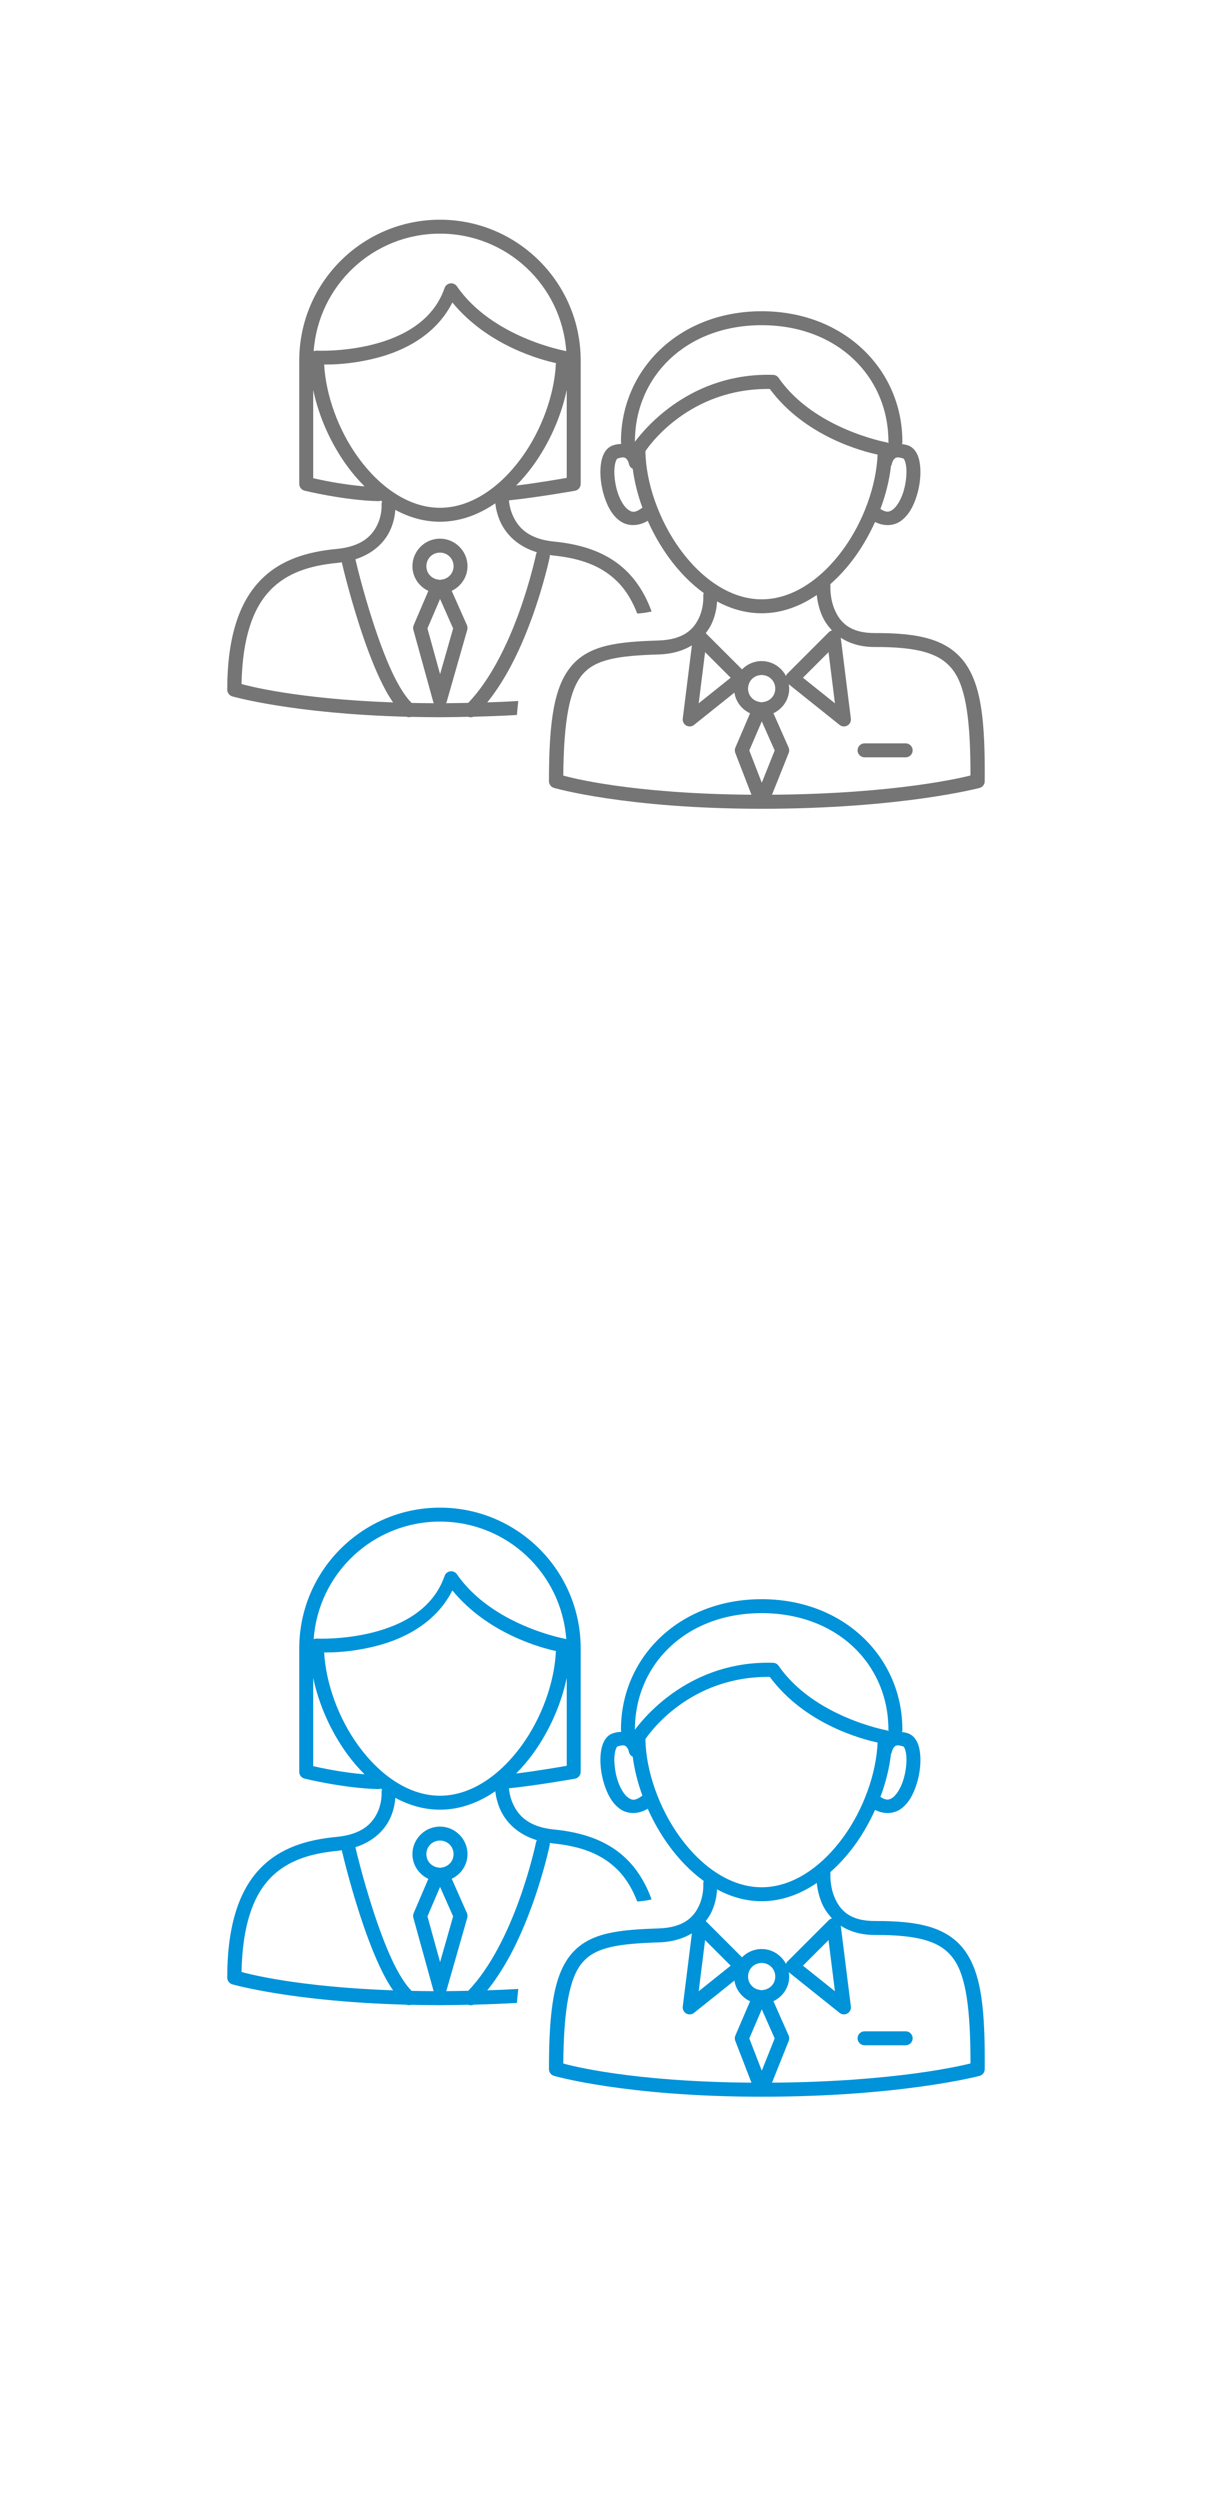
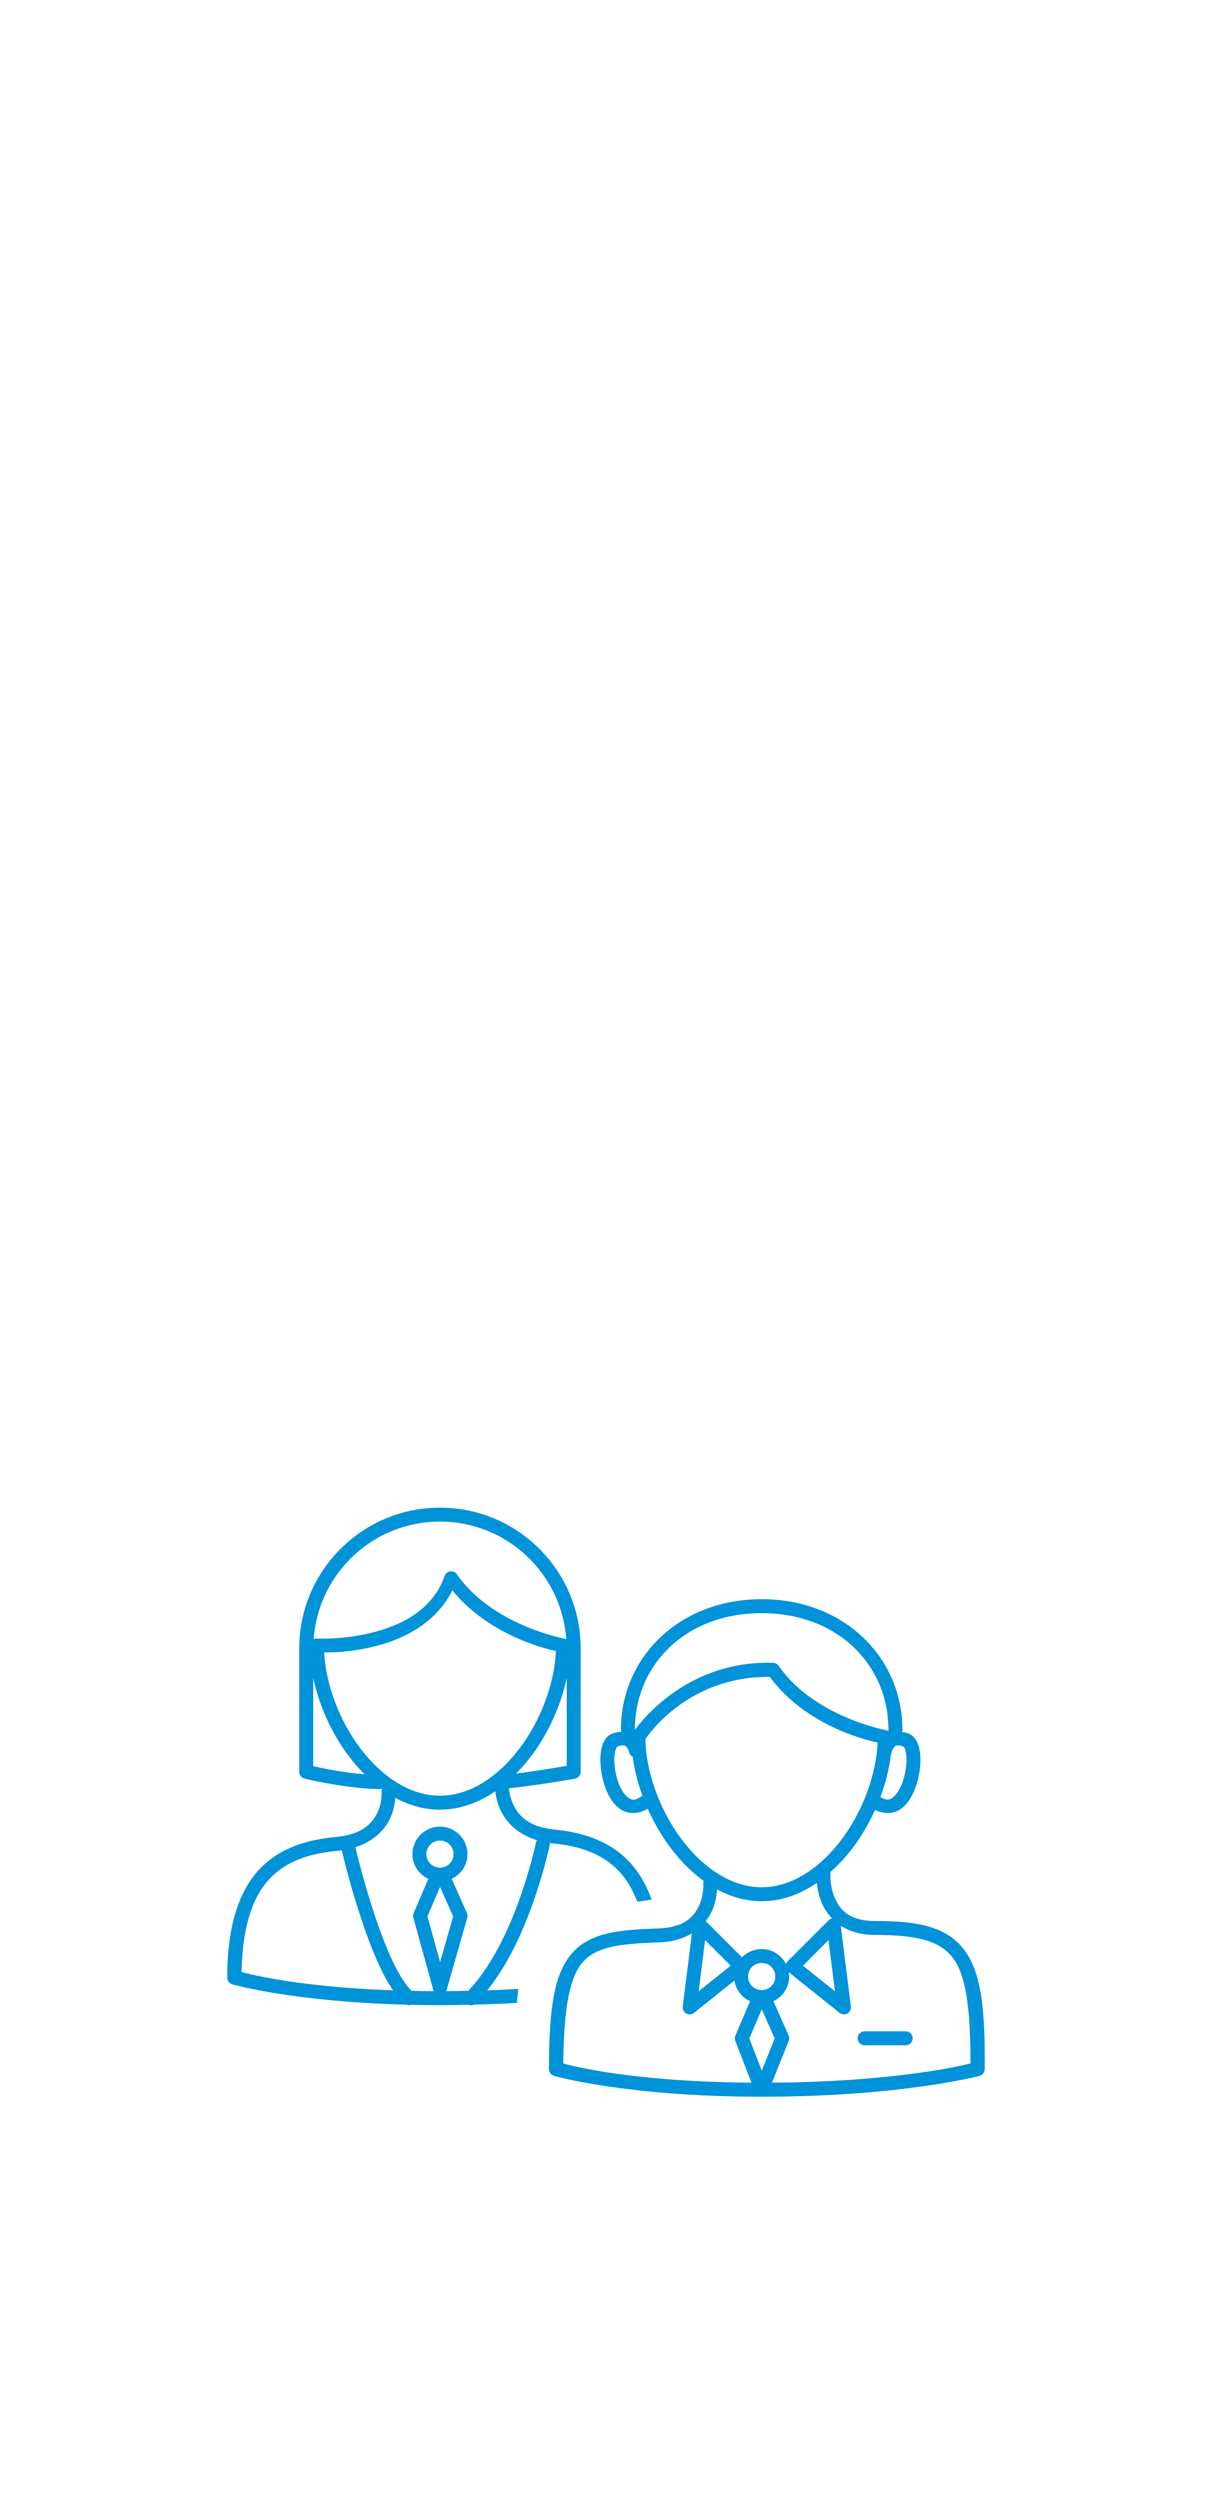
<svg xmlns="http://www.w3.org/2000/svg" width="160" height="330" viewBox="0 0 160 330" fill="none">
  <path d="M58.08 199C47.832 199 39.505 207.327 39.505 217.575V233.872C39.506 234.078 39.575 234.278 39.702 234.44C39.829 234.601 40.007 234.716 40.207 234.765C40.207 234.765 45.341 236.033 49.91 236.15C50.037 236.153 50.163 236.129 50.281 236.081C50.335 236.121 50.387 236.166 50.442 236.205C50.382 236.347 50.358 236.502 50.373 236.655C50.373 236.655 50.461 237.948 49.785 239.323C49.11 240.698 47.779 242.145 44.415 242.461C40.686 242.81 37.029 243.823 34.329 246.646C31.628 249.469 30 253.987 30 261.032C30 261.231 30.064 261.425 30.184 261.585C30.303 261.744 30.471 261.861 30.663 261.917C30.663 261.917 38.58 264.211 53.67 264.606C53.869 264.684 54.09 264.69 54.294 264.623C55.515 264.65 56.768 264.669 58.081 264.669C59.383 264.669 60.587 264.64 61.804 264.614C61.918 264.659 62.039 264.681 62.161 264.68C62.284 264.678 62.404 264.651 62.517 264.602C64.529 264.551 66.462 264.477 68.243 264.372C68.296 263.736 68.35 263.105 68.421 262.53C67.136 262.605 65.745 262.662 64.323 262.712C67.002 259.415 68.926 255.14 70.256 251.457C71.829 247.107 72.564 243.564 72.564 243.564C72.586 243.463 72.591 243.359 72.578 243.256C72.7 243.272 72.808 243.301 72.934 243.313C76.442 243.66 79.564 244.614 81.85 247.136C82.743 248.121 83.509 249.394 84.122 250.984C84.818 250.942 85.446 250.848 86.02 250.712C85.305 248.744 84.357 247.16 83.214 245.899C80.52 242.926 76.851 241.85 73.116 241.48C69.766 241.149 68.432 239.625 67.748 238.155C67.372 237.347 67.237 236.589 67.185 236.046C71.032 235.644 75.901 234.777 75.901 234.777C76.113 234.738 76.305 234.627 76.443 234.461C76.581 234.296 76.657 234.088 76.658 233.873V217.575C76.658 207.327 68.329 199 58.08 199ZM58.08 200.841C66.925 200.841 74.133 207.68 74.753 216.364C74.684 216.333 74.612 216.311 74.537 216.297C74.537 216.297 64.973 214.539 60.321 207.793C60.234 207.666 60.116 207.563 59.978 207.493C59.84 207.424 59.687 207.39 59.532 207.395C59.346 207.401 59.166 207.463 59.016 207.573C58.865 207.684 58.752 207.837 58.691 208.013C57.162 212.433 53.074 214.499 49.199 215.479C45.324 216.459 41.831 216.284 41.831 216.284C41.686 216.277 41.542 216.305 41.409 216.364C42.03 207.68 49.236 200.841 58.08 200.841ZM59.718 209.923C64.415 215.657 71.497 217.522 73.388 217.922C73.209 222.019 71.542 226.715 68.86 230.408C66.024 234.312 62.18 237.025 58.08 237.025C53.98 237.025 50.139 234.312 47.303 230.408C44.661 226.77 43.014 222.163 42.792 218.109C43.952 218.122 46.393 218.086 49.649 217.263C53.428 216.307 57.597 214.154 59.718 209.923ZM100.549 211.082C89.622 211.082 81.974 218.81 81.974 228.299C81.973 228.398 81.988 228.497 82.018 228.592C81.67 228.599 81.3 228.656 80.911 228.785C80.303 228.988 79.906 229.479 79.674 229.984C79.441 230.489 79.331 231.051 79.283 231.654C79.188 232.862 79.364 234.249 79.775 235.539C80.187 236.829 80.815 238.042 81.867 238.781C82.84 239.465 84.237 239.511 85.508 238.743C86.267 240.441 87.195 242.078 88.281 243.573C89.608 245.4 91.17 247.026 92.911 248.285C92.85 248.428 92.826 248.584 92.842 248.739C92.842 248.739 92.933 250.158 92.26 251.583C91.586 253.008 90.298 254.432 86.939 254.541C84.291 254.626 82.082 254.764 80.197 255.207C78.313 255.65 76.73 256.431 75.543 257.779C73.169 260.477 72.469 265.022 72.469 273.116C72.469 273.315 72.534 273.508 72.653 273.667C72.773 273.827 72.941 273.943 73.132 273.998C73.132 273.998 82.575 276.753 100.549 276.753C118.974 276.753 129.312 274.004 129.312 274.004C129.507 273.952 129.679 273.838 129.803 273.678C129.927 273.519 129.994 273.323 129.996 273.121C130.05 265.439 129.611 260.612 127.402 257.519C126.298 255.973 124.733 254.941 122.765 254.345C120.798 253.75 118.421 253.55 115.491 253.56C112.155 253.571 110.897 252.091 110.214 250.536C109.531 248.98 109.624 247.375 109.624 247.375C109.631 247.289 109.625 247.202 109.607 247.117C110.78 246.073 111.866 244.885 112.819 243.573C113.872 242.124 114.773 240.539 115.519 238.896C116.717 239.507 117.992 239.418 118.898 238.781C119.95 238.042 120.579 236.829 120.991 235.539C121.403 234.249 121.579 232.862 121.484 231.654C121.436 231.05 121.326 230.489 121.093 229.984C120.86 229.479 120.462 228.988 119.854 228.785C119.583 228.695 119.324 228.647 119.072 228.619C119.109 228.516 119.127 228.408 119.126 228.299C119.126 218.81 111.476 211.082 100.549 211.082ZM100.549 212.924C110.623 212.924 117.283 219.786 117.283 228.299C117.283 228.363 117.29 228.426 117.303 228.488C117.211 228.435 117.11 228.398 117.006 228.379C117.006 228.379 107.442 226.621 102.79 219.875C102.708 219.757 102.599 219.659 102.473 219.59C102.346 219.521 102.205 219.483 102.061 219.479C91.316 219.153 85.239 226.394 83.817 228.316C83.817 228.31 83.817 228.305 83.817 228.299C83.817 219.786 90.475 212.924 100.549 212.924ZM101.627 221.342C106.264 227.616 113.89 229.587 115.856 230.003C115.678 234.101 114.011 238.798 111.328 242.491C108.492 246.396 104.649 249.107 100.549 249.107C96.449 249.107 92.608 246.396 89.771 242.491C86.993 238.666 85.27 233.753 85.2 229.557C85.629 228.906 90.948 221.216 101.627 221.342ZM41.348 221.478C42.086 224.973 43.647 228.509 45.813 231.492C46.518 232.463 47.297 233.368 48.126 234.202C45.007 233.942 42.152 233.305 41.348 233.12V221.478ZM74.815 221.478V233.074C74.169 233.188 71.124 233.726 68.14 234.091C68.929 233.286 69.675 232.421 70.35 231.492C72.516 228.509 74.077 224.973 74.815 221.478ZM82.062 230.387C82.507 230.326 82.621 230.487 82.757 230.643C82.939 230.852 83.01 231.16 83.01 231.16C83.03 231.313 83.087 231.459 83.177 231.585C83.268 231.71 83.388 231.81 83.528 231.877C83.754 233.581 84.184 235.313 84.807 237.014C84.783 237.028 84.759 237.043 84.736 237.06C83.821 237.723 83.434 237.633 82.926 237.276C82.419 236.919 81.866 236.038 81.528 234.98C81.19 233.921 81.047 232.705 81.118 231.798C81.153 231.345 81.247 230.972 81.346 230.756C81.445 230.541 81.507 230.526 81.494 230.53C81.728 230.452 81.914 230.407 82.062 230.387ZM118.702 230.387C118.851 230.407 119.037 230.452 119.271 230.53C119.258 230.525 119.321 230.541 119.421 230.756C119.52 230.972 119.611 231.345 119.647 231.798C119.718 232.705 119.575 233.921 119.237 234.979C118.899 236.038 118.346 236.919 117.839 237.276C117.373 237.603 116.991 237.676 116.228 237.18C116.928 235.307 117.404 233.39 117.62 231.515C117.69 231.407 117.736 231.287 117.756 231.16C117.756 231.16 117.826 230.852 118.007 230.643C118.143 230.487 118.257 230.325 118.702 230.387ZM65.382 236.437C65.467 237.125 65.65 238.011 66.079 238.933C66.803 240.489 68.299 242.112 70.875 242.894C70.82 242.985 70.781 243.086 70.76 243.19C70.76 243.19 70.051 246.61 68.525 250.833C67.048 254.919 64.779 259.711 61.806 262.773C60.857 262.793 59.906 262.812 58.898 262.817C58.927 262.761 58.95 262.703 58.967 262.643L61.683 253.137C61.742 252.929 61.726 252.708 61.639 252.51L59.633 247.986C60.856 247.402 61.717 246.176 61.717 244.736C61.717 242.738 60.078 241.099 58.08 241.099C56.082 241.099 54.445 242.738 54.445 244.736C54.445 246.184 55.314 247.416 56.548 247.996L54.609 252.522C54.527 252.714 54.512 252.928 54.567 253.129L57.193 262.635C57.211 262.699 57.236 262.762 57.268 262.821C56.263 262.816 55.287 262.804 54.343 262.784C53.542 262.005 52.607 260.531 51.754 258.697C50.814 256.678 49.939 254.269 49.197 251.965C47.892 247.915 47.116 244.664 46.917 243.821C49.32 243.053 50.733 241.569 51.438 240.134C51.985 239.019 52.138 237.986 52.184 237.301C54.008 238.288 55.989 238.866 58.08 238.866C60.721 238.866 63.187 237.943 65.382 236.437ZM58.08 242.941C59.083 242.941 59.877 243.734 59.877 244.736C59.877 245.669 59.182 246.407 58.276 246.506C58.21 246.514 58.145 246.528 58.082 246.55C58.021 246.529 57.957 246.514 57.893 246.506C56.983 246.41 56.286 245.671 56.286 244.736C56.286 243.734 57.078 242.941 58.08 242.941ZM45.119 244.215C45.314 245.045 46.105 248.378 47.443 252.53C48.2 254.879 49.095 257.345 50.086 259.475C50.655 260.698 51.248 261.788 51.892 262.715C39.156 262.258 32.669 260.507 31.886 260.289C32.005 254.017 33.473 250.205 35.66 247.919C37.939 245.537 41.071 244.625 44.585 244.296C44.774 244.278 44.939 244.24 45.119 244.215ZM107.825 248.536C107.901 249.285 108.087 250.273 108.526 251.275C108.818 251.94 109.259 252.606 109.836 253.21C109.673 253.25 109.524 253.334 109.405 253.453L103.974 258.885C103.878 258.982 103.804 259.099 103.759 259.228C103.15 258.065 101.944 257.257 100.549 257.257C99.536 257.257 98.617 257.68 97.956 258.356L93.169 253.572C93.474 253.18 93.733 252.775 93.924 252.371C94.478 251.199 94.622 250.102 94.661 249.387C96.483 250.371 98.461 250.949 100.549 250.949C103.18 250.949 105.637 250.032 107.825 248.536ZM58.094 249.061L59.819 252.951L58.096 258.984L56.429 252.951L58.094 249.061ZM110.991 254.179C112.116 254.914 113.592 255.407 115.496 255.401C118.336 255.392 120.555 255.6 122.232 256.107C123.91 256.615 125.04 257.382 125.902 258.59C127.556 260.906 128.117 265.313 128.116 272.359C127.203 272.592 118.364 274.78 101.915 274.899L104.121 269.383C104.167 269.269 104.189 269.147 104.186 269.024C104.184 268.901 104.157 268.78 104.107 268.668L102.102 264.144C103.325 263.56 104.186 262.334 104.186 260.894C104.186 260.697 104.159 260.508 104.128 260.319L110.837 265.686C110.98 265.8 111.154 265.869 111.337 265.884C111.519 265.899 111.702 265.859 111.862 265.77C112.021 265.68 112.151 265.545 112.233 265.382C112.316 265.219 112.348 265.035 112.326 264.853L110.991 254.179ZM91.34 255.186L90.132 264.853C90.109 265.034 90.141 265.219 90.224 265.382C90.306 265.545 90.436 265.68 90.596 265.77C90.755 265.859 90.938 265.899 91.12 265.884C91.303 265.869 91.477 265.8 91.62 265.686L96.952 261.421C97.135 262.636 97.937 263.644 99.019 264.152L97.078 268.68C96.984 268.9 96.979 269.149 97.065 269.373L99.202 274.899C83.264 274.78 75.243 272.619 74.361 272.372C74.424 265.01 75.21 260.944 76.923 258.998C77.816 257.984 78.969 257.388 80.618 257C82.266 256.612 84.383 256.466 86.998 256.381C88.821 256.323 90.24 255.854 91.34 255.186ZM93.081 256.081L96.458 259.457L92.237 262.832L93.081 256.081ZM109.377 256.081L110.221 262.832L106 259.457L109.377 256.081ZM100.549 259.099C101.552 259.099 102.346 259.891 102.346 260.894C102.346 261.827 101.65 262.564 100.744 262.664C100.679 262.671 100.614 262.686 100.551 262.708C100.489 262.686 100.426 262.672 100.361 262.664C99.452 262.567 98.754 261.829 98.754 260.894C98.754 259.891 99.547 259.099 100.549 259.099ZM100.565 265.219L102.268 269.059L100.565 273.317L98.919 269.059L100.565 265.219ZM114.131 268.12C113.887 268.12 113.652 268.217 113.48 268.39C113.307 268.563 113.21 268.797 113.21 269.042C113.21 269.286 113.307 269.52 113.48 269.693C113.652 269.866 113.887 269.963 114.131 269.963H119.563C119.807 269.963 120.042 269.866 120.214 269.693C120.387 269.52 120.484 269.286 120.484 269.042C120.484 268.797 120.387 268.563 120.214 268.39C120.042 268.217 119.807 268.12 119.563 268.12H114.131Z" fill="#0093D9" />
-   <path d="M58.08 29C47.832 29 39.505 37.327 39.505 47.575V63.872C39.506 64.078 39.575 64.278 39.702 64.439C39.829 64.601 40.007 64.716 40.207 64.765C40.207 64.765 45.341 66.033 49.91 66.15C50.037 66.153 50.163 66.129 50.281 66.081C50.335 66.121 50.387 66.166 50.442 66.205C50.382 66.347 50.358 66.502 50.373 66.655C50.373 66.655 50.461 67.948 49.785 69.323C49.11 70.698 47.779 72.145 44.415 72.461C40.686 72.81 37.029 73.823 34.329 76.646C31.628 79.469 30 83.987 30 91.032C30 91.231 30.064 91.425 30.184 91.585C30.303 91.744 30.471 91.861 30.663 91.917C30.663 91.917 38.58 94.211 53.67 94.606C53.869 94.684 54.09 94.69 54.294 94.623C55.515 94.65 56.768 94.669 58.081 94.669C59.383 94.669 60.587 94.64 61.804 94.614C61.918 94.659 62.039 94.681 62.161 94.68C62.284 94.677 62.404 94.651 62.517 94.602C64.529 94.551 66.462 94.477 68.243 94.372C68.296 93.736 68.35 93.106 68.421 92.53C67.136 92.606 65.745 92.662 64.323 92.712C67.002 89.415 68.926 85.14 70.256 81.457C71.829 77.107 72.564 73.564 72.564 73.564C72.586 73.463 72.591 73.359 72.578 73.256C72.7 73.272 72.808 73.301 72.934 73.313C76.442 73.66 79.564 74.614 81.85 77.136C82.743 78.121 83.509 79.394 84.122 80.984C84.818 80.942 85.446 80.848 86.02 80.712C85.305 78.745 84.357 77.16 83.214 75.899C80.52 72.926 76.851 71.85 73.116 71.48C69.766 71.149 68.432 69.625 67.748 68.155C67.372 67.347 67.237 66.589 67.185 66.046C71.032 65.644 75.901 64.777 75.901 64.777C76.113 64.738 76.305 64.627 76.443 64.462C76.581 64.296 76.657 64.088 76.658 63.873V47.575C76.658 37.327 68.329 29 58.08 29ZM58.08 30.841C66.925 30.841 74.133 37.68 74.753 46.364C74.684 46.333 74.612 46.311 74.537 46.297C74.537 46.297 64.973 44.539 60.321 37.793C60.234 37.666 60.116 37.563 59.978 37.493C59.84 37.423 59.687 37.39 59.532 37.395C59.346 37.401 59.166 37.463 59.016 37.574C58.865 37.684 58.752 37.837 58.691 38.014C57.162 42.433 53.074 44.499 49.199 45.479C45.324 46.459 41.831 46.284 41.831 46.284C41.686 46.277 41.542 46.305 41.409 46.364C42.03 37.68 49.236 30.841 58.08 30.841ZM59.718 39.923C64.415 45.657 71.497 47.522 73.388 47.922C73.209 52.019 71.542 56.715 68.86 60.408C66.024 64.312 62.18 67.025 58.08 67.025C53.98 67.025 50.139 64.312 47.303 60.408C44.661 56.77 43.014 52.163 42.792 48.109C43.952 48.122 46.393 48.086 49.649 47.263C53.428 46.307 57.597 44.154 59.718 39.923ZM100.549 41.082C89.622 41.082 81.974 48.81 81.974 58.299C81.973 58.398 81.988 58.497 82.018 58.592C81.67 58.599 81.3 58.656 80.911 58.785C80.303 58.988 79.906 59.479 79.674 59.984C79.441 60.489 79.331 61.05 79.283 61.654C79.188 62.862 79.364 64.249 79.775 65.539C80.187 66.829 80.815 68.042 81.867 68.781C82.84 69.465 84.237 69.511 85.508 68.743C86.267 70.441 87.195 72.078 88.281 73.573C89.608 75.4 91.17 77.026 92.911 78.285C92.85 78.428 92.826 78.584 92.842 78.739C92.842 78.739 92.933 80.159 92.26 81.583C91.586 83.008 90.298 84.432 86.939 84.541C84.291 84.626 82.082 84.764 80.197 85.207C78.313 85.65 76.73 86.431 75.543 87.779C73.169 90.477 72.469 95.022 72.469 103.116C72.469 103.315 72.534 103.508 72.653 103.667C72.773 103.827 72.941 103.943 73.132 103.998C73.132 103.998 82.575 106.753 100.549 106.753C118.974 106.753 129.312 104.004 129.312 104.004C129.507 103.952 129.679 103.838 129.803 103.678C129.927 103.519 129.994 103.323 129.996 103.121C130.05 95.439 129.611 90.612 127.402 87.519C126.298 85.972 124.733 84.941 122.765 84.345C120.798 83.75 118.421 83.55 115.491 83.56C112.155 83.571 110.897 82.091 110.214 80.536C109.531 78.98 109.624 77.375 109.624 77.375C109.631 77.289 109.625 77.202 109.607 77.117C110.78 76.073 111.866 74.885 112.819 73.573C113.872 72.124 114.773 70.539 115.519 68.896C116.717 69.507 117.992 69.418 118.898 68.781C119.95 68.042 120.579 66.829 120.991 65.539C121.403 64.249 121.579 62.862 121.484 61.654C121.436 61.05 121.326 60.489 121.093 59.984C120.86 59.479 120.462 58.988 119.854 58.785C119.583 58.695 119.324 58.647 119.072 58.619C119.109 58.516 119.127 58.408 119.126 58.299C119.126 48.81 111.476 41.082 100.549 41.082ZM100.549 42.924C110.623 42.924 117.283 49.786 117.283 58.299C117.283 58.362 117.29 58.426 117.303 58.488C117.211 58.435 117.11 58.398 117.006 58.379C117.006 58.379 107.442 56.62 102.79 49.875C102.708 49.757 102.599 49.659 102.473 49.59C102.346 49.521 102.205 49.483 102.061 49.479C91.316 49.153 85.239 56.394 83.817 58.316C83.817 58.31 83.817 58.304 83.817 58.299C83.817 49.786 90.475 42.924 100.549 42.924ZM101.627 51.342C106.264 57.616 113.89 59.587 115.856 60.003C115.678 64.101 114.011 68.798 111.328 72.491C108.492 76.396 104.649 79.107 100.549 79.107C96.449 79.107 92.608 76.396 89.771 72.491C86.993 68.666 85.27 63.753 85.2 59.557C85.629 58.906 90.948 51.216 101.627 51.342ZM41.348 51.478C42.086 54.973 43.647 58.51 45.813 61.492C46.518 62.463 47.297 63.368 48.126 64.202C45.007 63.942 42.152 63.305 41.348 63.12V51.478ZM74.815 51.478V63.074C74.169 63.188 71.124 63.726 68.14 64.091C68.929 63.286 69.675 62.421 70.35 61.492C72.516 58.51 74.077 54.973 74.815 51.478ZM82.062 60.386C82.507 60.325 82.621 60.487 82.757 60.643C82.939 60.852 83.01 61.16 83.01 61.16C83.03 61.313 83.087 61.459 83.177 61.584C83.268 61.71 83.388 61.81 83.528 61.877C83.754 63.581 84.184 65.313 84.807 67.013C84.783 67.028 84.759 67.043 84.736 67.059C83.821 67.723 83.434 67.633 82.926 67.276C82.419 66.919 81.866 66.038 81.528 64.98C81.19 63.921 81.047 62.705 81.118 61.798C81.153 61.345 81.247 60.972 81.346 60.756C81.445 60.541 81.507 60.526 81.494 60.53C81.728 60.452 81.914 60.407 82.062 60.386ZM118.702 60.386C118.851 60.407 119.037 60.452 119.271 60.53C119.258 60.525 119.321 60.541 119.421 60.756C119.52 60.972 119.611 61.345 119.647 61.798C119.718 62.705 119.575 63.921 119.237 64.98C118.899 66.038 118.346 66.919 117.839 67.276C117.373 67.603 116.991 67.677 116.228 67.18C116.928 65.306 117.404 63.39 117.62 61.515C117.69 61.407 117.736 61.286 117.756 61.16C117.756 61.16 117.826 60.852 118.007 60.643C118.143 60.487 118.257 60.325 118.702 60.386ZM65.382 66.437C65.467 67.125 65.65 68.011 66.079 68.933C66.803 70.489 68.299 72.112 70.875 72.894C70.82 72.985 70.781 73.086 70.76 73.191C70.76 73.191 70.051 76.61 68.525 80.833C67.048 84.919 64.779 89.711 61.806 92.773C60.857 92.793 59.906 92.812 58.898 92.817C58.927 92.761 58.95 92.703 58.967 92.643L61.683 83.137C61.742 82.929 61.726 82.708 61.639 82.51L59.633 77.987C60.856 77.403 61.717 76.176 61.717 74.736C61.717 72.738 60.078 71.099 58.08 71.099C56.082 71.099 54.445 72.738 54.445 74.736C54.445 76.184 55.314 77.416 56.548 77.996L54.609 82.522C54.527 82.714 54.512 82.928 54.567 83.129L57.193 92.635C57.211 92.699 57.236 92.762 57.268 92.821C56.263 92.816 55.287 92.804 54.343 92.784C53.542 92.005 52.607 90.531 51.754 88.697C50.814 86.678 49.939 84.269 49.197 81.965C47.892 77.915 47.116 74.664 46.917 73.821C49.32 73.053 50.733 71.569 51.438 70.134C51.985 69.019 52.138 67.986 52.184 67.301C54.008 68.288 55.989 68.866 58.08 68.866C60.721 68.866 63.187 67.943 65.382 66.437ZM58.08 72.942C59.083 72.942 59.877 73.734 59.877 74.736C59.877 75.669 59.182 76.407 58.276 76.506C58.21 76.514 58.145 76.528 58.082 76.55C58.021 76.529 57.957 76.514 57.893 76.506C56.983 76.41 56.286 75.671 56.286 74.736C56.286 73.734 57.078 72.942 58.08 72.942ZM45.119 74.215C45.314 75.045 46.105 78.378 47.443 82.53C48.2 84.879 49.095 87.345 50.086 89.475C50.655 90.698 51.248 91.788 51.892 92.715C39.156 92.258 32.669 90.507 31.886 90.289C32.005 84.017 33.473 80.205 35.66 77.919C37.939 75.537 41.071 74.625 44.585 74.296C44.774 74.278 44.939 74.24 45.119 74.215ZM107.825 78.536C107.901 79.285 108.087 80.273 108.526 81.275C108.818 81.94 109.259 82.606 109.836 83.21C109.673 83.25 109.524 83.334 109.405 83.453L103.974 88.885C103.878 88.982 103.804 89.099 103.759 89.228C103.15 88.065 101.944 87.257 100.549 87.257C99.536 87.257 98.617 87.68 97.956 88.356L93.169 83.572C93.474 83.18 93.733 82.775 93.924 82.371C94.478 81.199 94.622 80.102 94.661 79.387C96.483 80.371 98.461 80.95 100.549 80.95C103.18 80.95 105.637 80.032 107.825 78.536ZM58.094 79.061L59.819 82.951L58.096 88.984L56.429 82.951L58.094 79.061ZM110.991 84.179C112.116 84.914 113.592 85.407 115.496 85.401C118.336 85.392 120.555 85.6 122.232 86.108C123.91 86.615 125.04 87.382 125.902 88.59C127.556 90.906 128.117 95.313 128.116 102.359C127.203 102.592 118.364 104.78 101.915 104.899L104.121 99.383C104.167 99.269 104.189 99.147 104.186 99.024C104.184 98.901 104.157 98.78 104.107 98.668L102.102 94.144C103.325 93.56 104.186 92.334 104.186 90.894C104.186 90.697 104.159 90.508 104.128 90.319L110.837 95.686C110.98 95.8 111.154 95.869 111.337 95.884C111.519 95.899 111.702 95.859 111.862 95.77C112.021 95.68 112.151 95.545 112.233 95.382C112.316 95.219 112.348 95.034 112.326 94.853L110.991 84.179ZM91.34 85.186L90.132 94.853C90.109 95.034 90.141 95.219 90.224 95.382C90.306 95.545 90.436 95.68 90.596 95.77C90.755 95.859 90.938 95.899 91.12 95.884C91.303 95.869 91.477 95.8 91.62 95.686L96.952 91.421C97.135 92.636 97.937 93.644 99.019 94.152L97.078 98.68C96.984 98.9 96.979 99.149 97.065 99.373L99.202 104.899C83.264 104.78 75.243 102.619 74.361 102.372C74.424 95.01 75.21 90.944 76.923 88.998C77.816 87.984 78.969 87.388 80.618 87C82.266 86.612 84.383 86.466 86.998 86.381C88.821 86.323 90.24 85.854 91.34 85.186ZM93.081 86.081L96.458 89.457L92.237 92.832L93.081 86.081ZM109.377 86.081L110.221 92.832L106 89.457L109.377 86.081ZM100.549 89.099C101.552 89.099 102.346 89.891 102.346 90.894C102.346 91.827 101.65 92.564 100.744 92.664C100.679 92.671 100.614 92.686 100.551 92.708C100.489 92.686 100.426 92.672 100.361 92.664C99.452 92.567 98.754 91.829 98.754 90.894C98.754 89.891 99.547 89.099 100.549 89.099ZM100.565 95.219L102.268 99.059L100.565 103.317L98.919 99.059L100.565 95.219ZM114.131 98.12C113.887 98.12 113.652 98.218 113.48 98.39C113.307 98.563 113.21 98.797 113.21 99.042C113.21 99.286 113.307 99.52 113.48 99.693C113.652 99.866 113.887 99.963 114.131 99.963H119.563C119.807 99.963 120.042 99.866 120.214 99.693C120.387 99.52 120.484 99.286 120.484 99.042C120.484 98.797 120.387 98.563 120.214 98.39C120.042 98.218 119.807 98.12 119.563 98.12H114.131Z" fill="#757575" />
</svg>